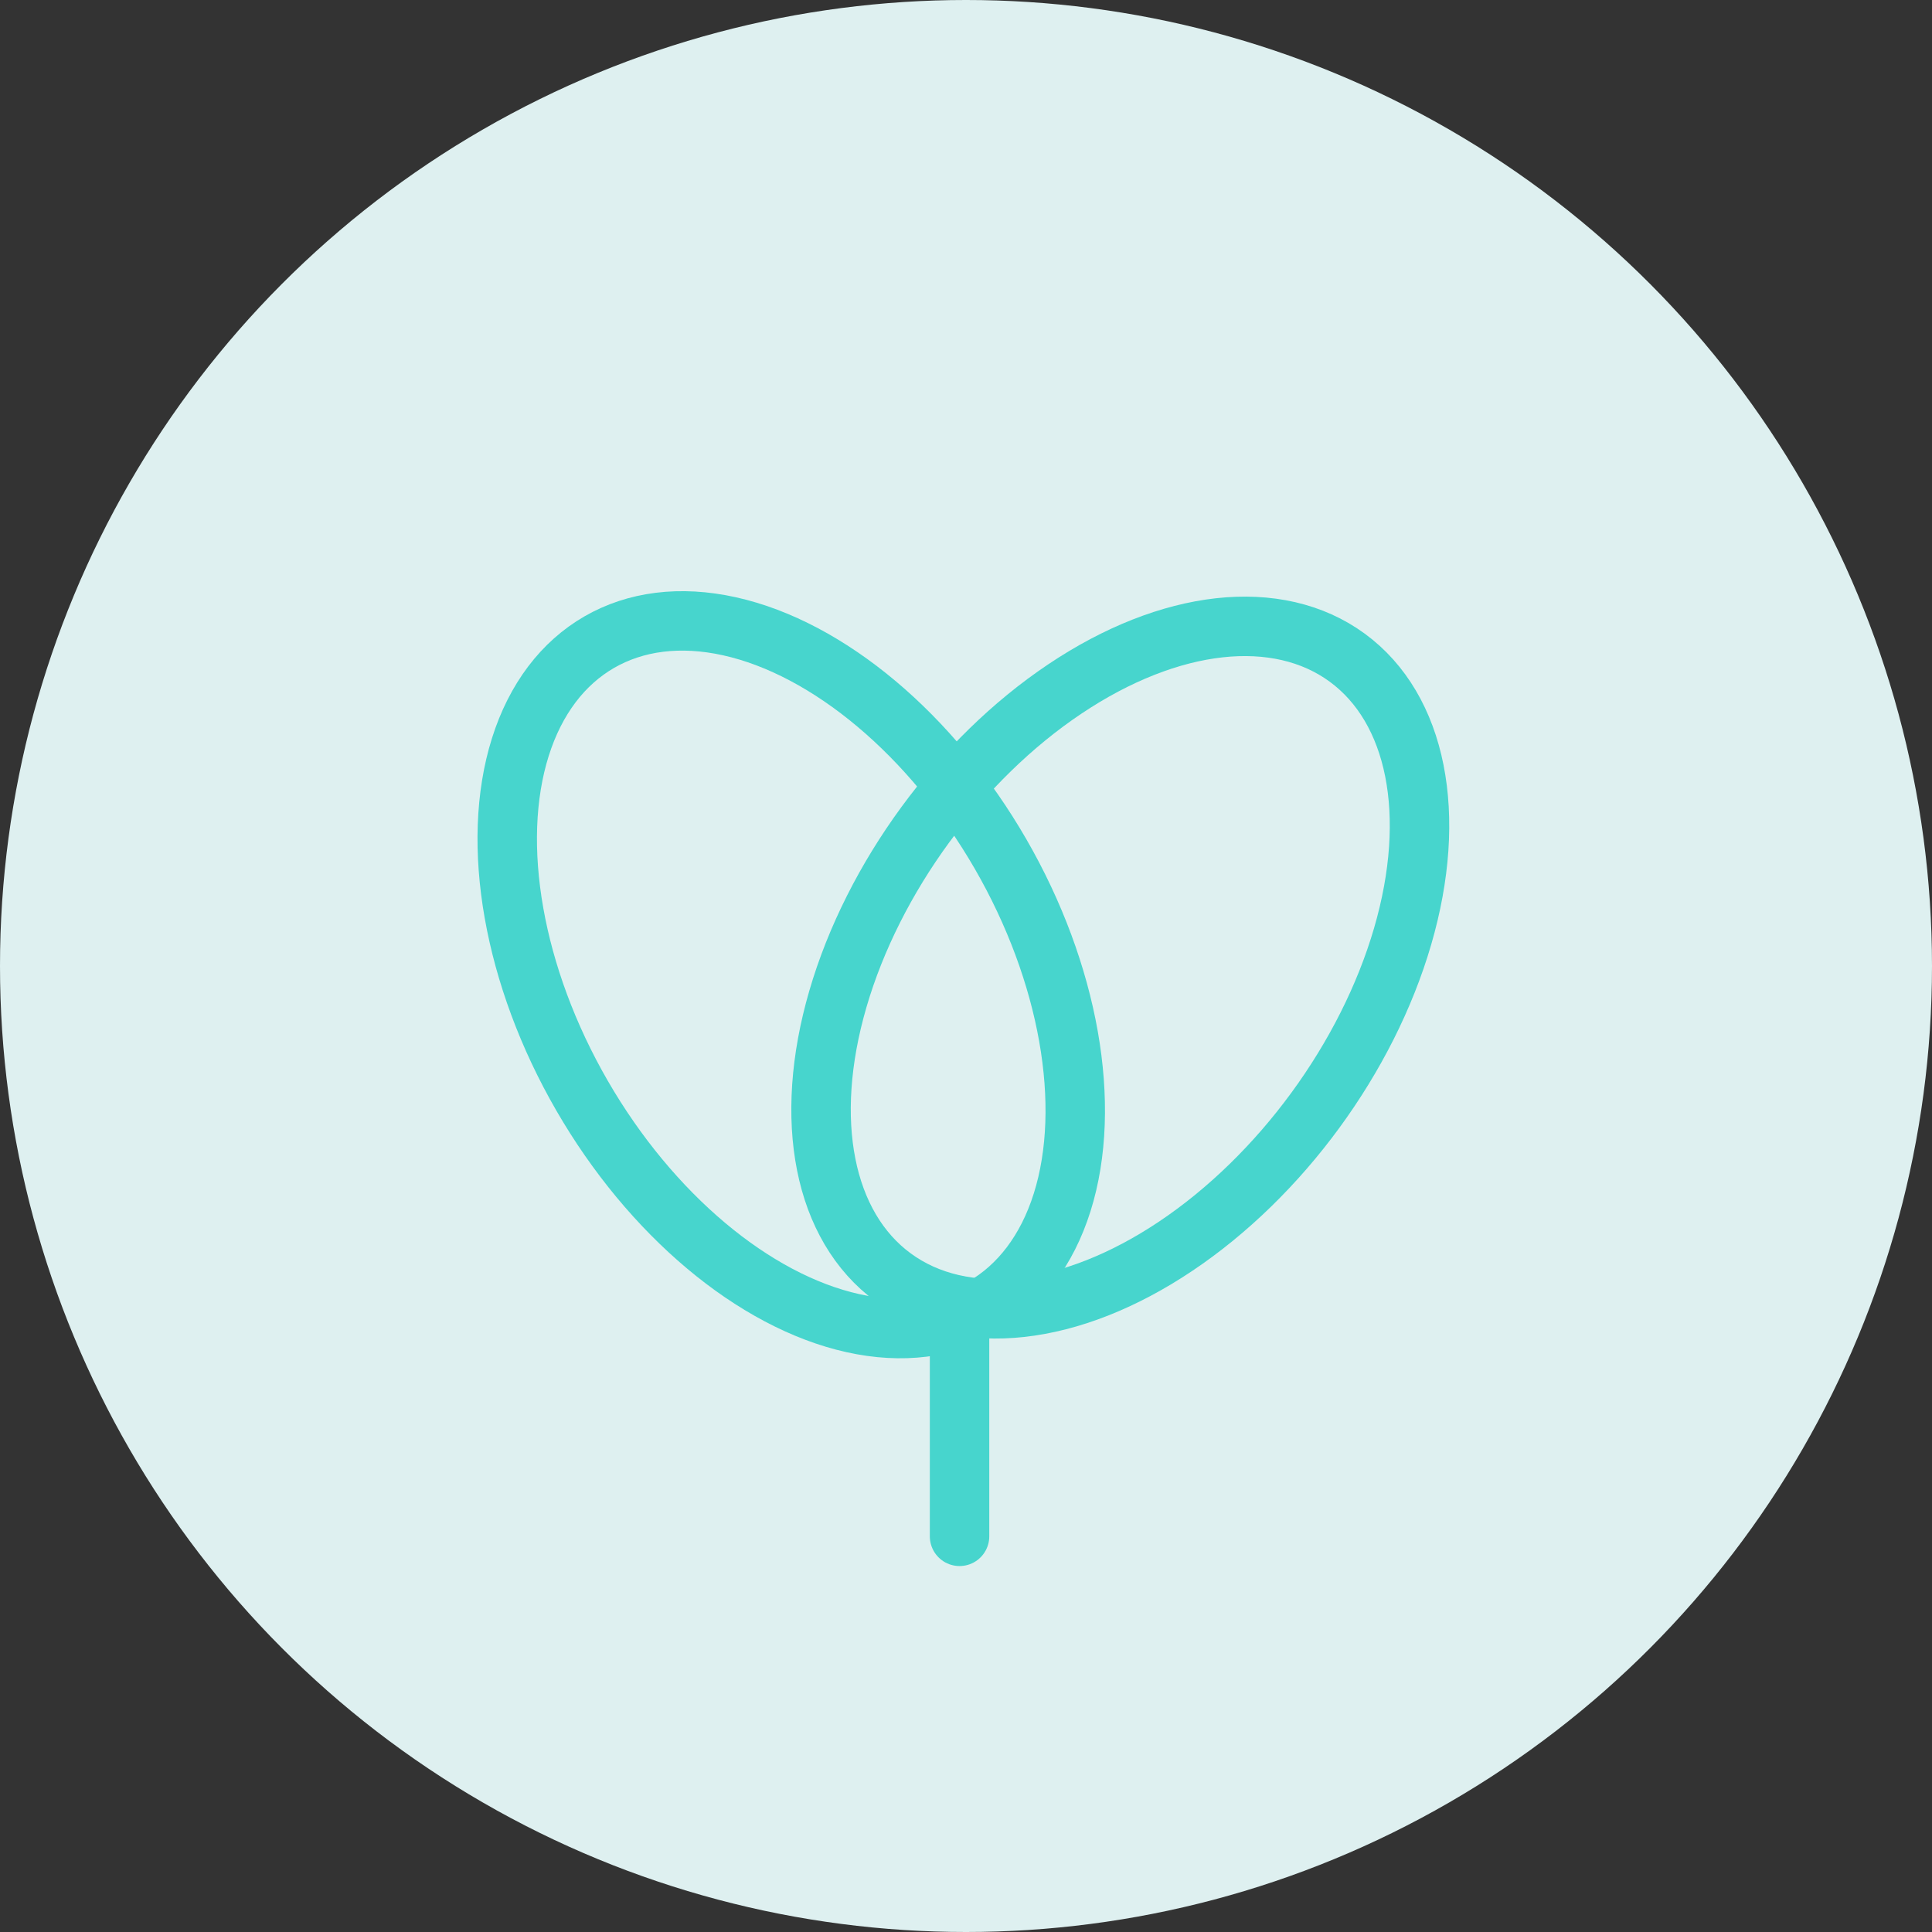
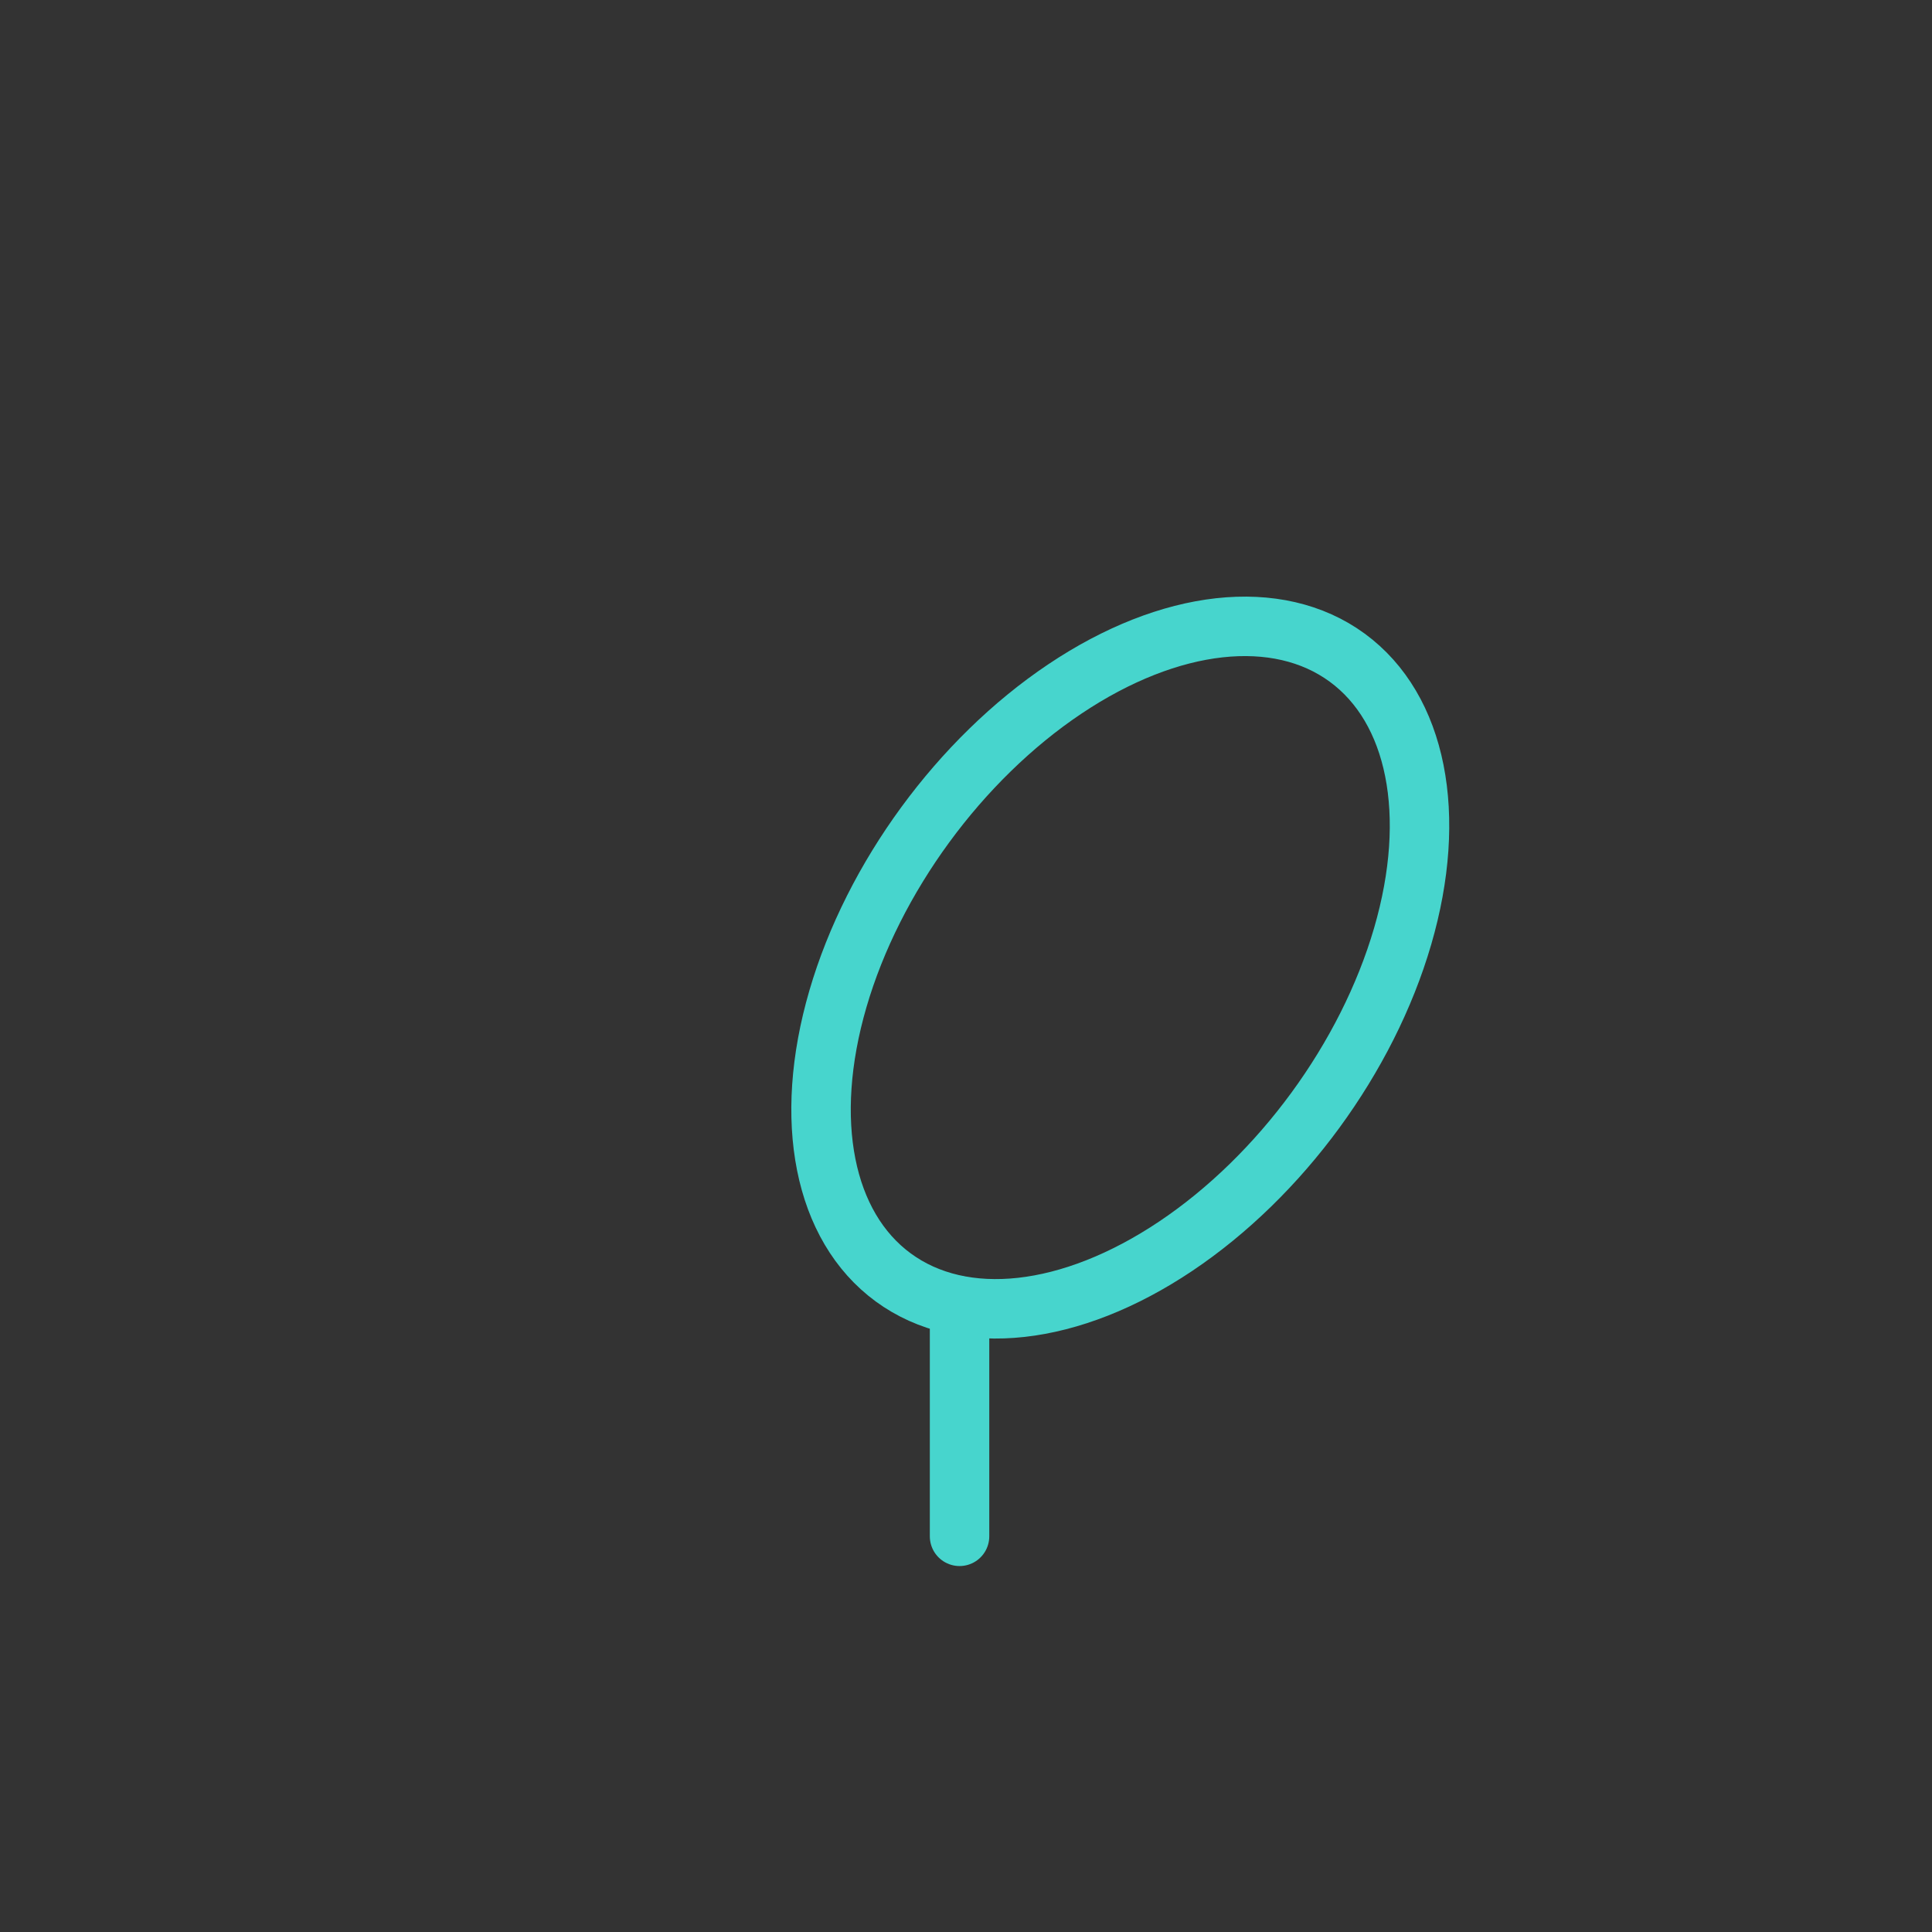
<svg xmlns="http://www.w3.org/2000/svg" width="65" height="65" viewBox="0 0 65 65">
  <rect x="0" y="0" width="65" height="65" fill="#333333" stroke="none" />
  <g id="send-flowers" transform="translate(-687 -8208.997)">
-     <circle id="Ellipse_394" data-name="Ellipse 394" cx="32.5" cy="32.5" r="32.5" transform="translate(687 8208.997)" fill="#def0f0" />
    <g id="Group_5255" data-name="Group 5255" transform="translate(705.313 8230.776)">
      <ellipse id="Ellipse_54" data-name="Ellipse 54" cx="12.92" cy="8.13" rx="12.92" ry="8.13" transform="matrix(0.591, -0.807, 0.807, 0.591, 5.181, 16.396)" fill="none" stroke="#47d5cd" stroke-linecap="round" stroke-linejoin="round" stroke-miterlimit="10" stroke-width="2" />
-       <ellipse id="Ellipse_55" data-name="Ellipse 55" cx="8.13" cy="12.92" rx="8.13" ry="12.92" transform="matrix(0.866, -0.5, 0.5, 0.866, -5.193, 3.891)" fill="none" stroke="#47d5cd" stroke-linecap="round" stroke-linejoin="round" stroke-miterlimit="10" stroke-width="2" />
      <line id="Line_300" data-name="Line 300" y2="7.752" transform="translate(13.97 22.157)" fill="none" stroke="#47d5cd" stroke-linecap="round" stroke-linejoin="round" stroke-miterlimit="10" stroke-width="2" />
    </g>
  </g>
</svg>